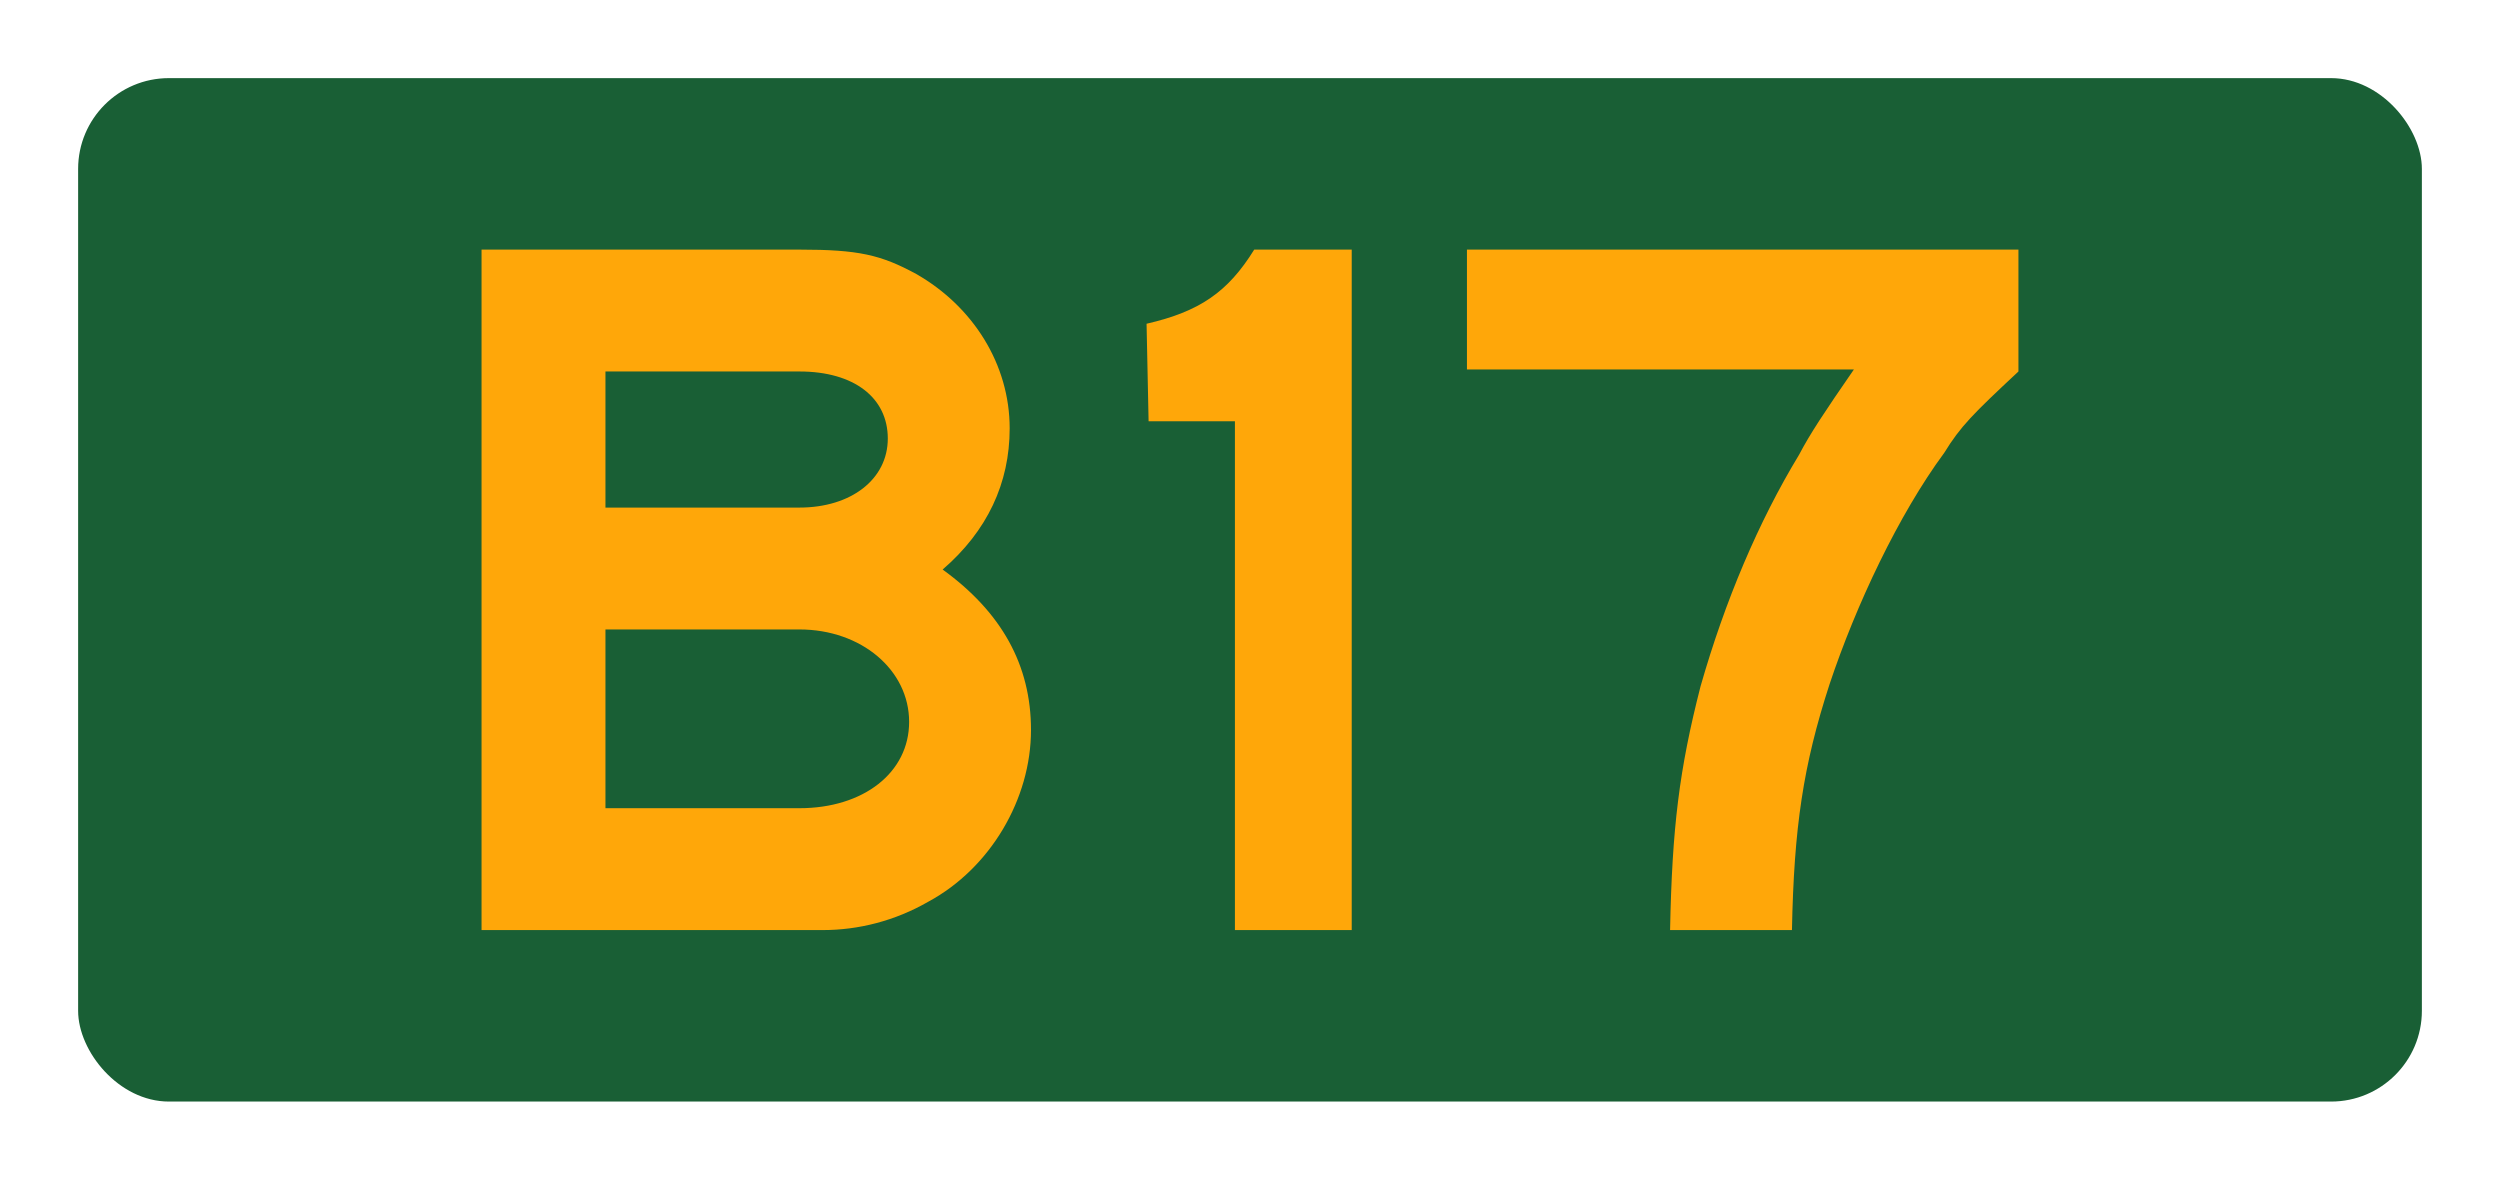
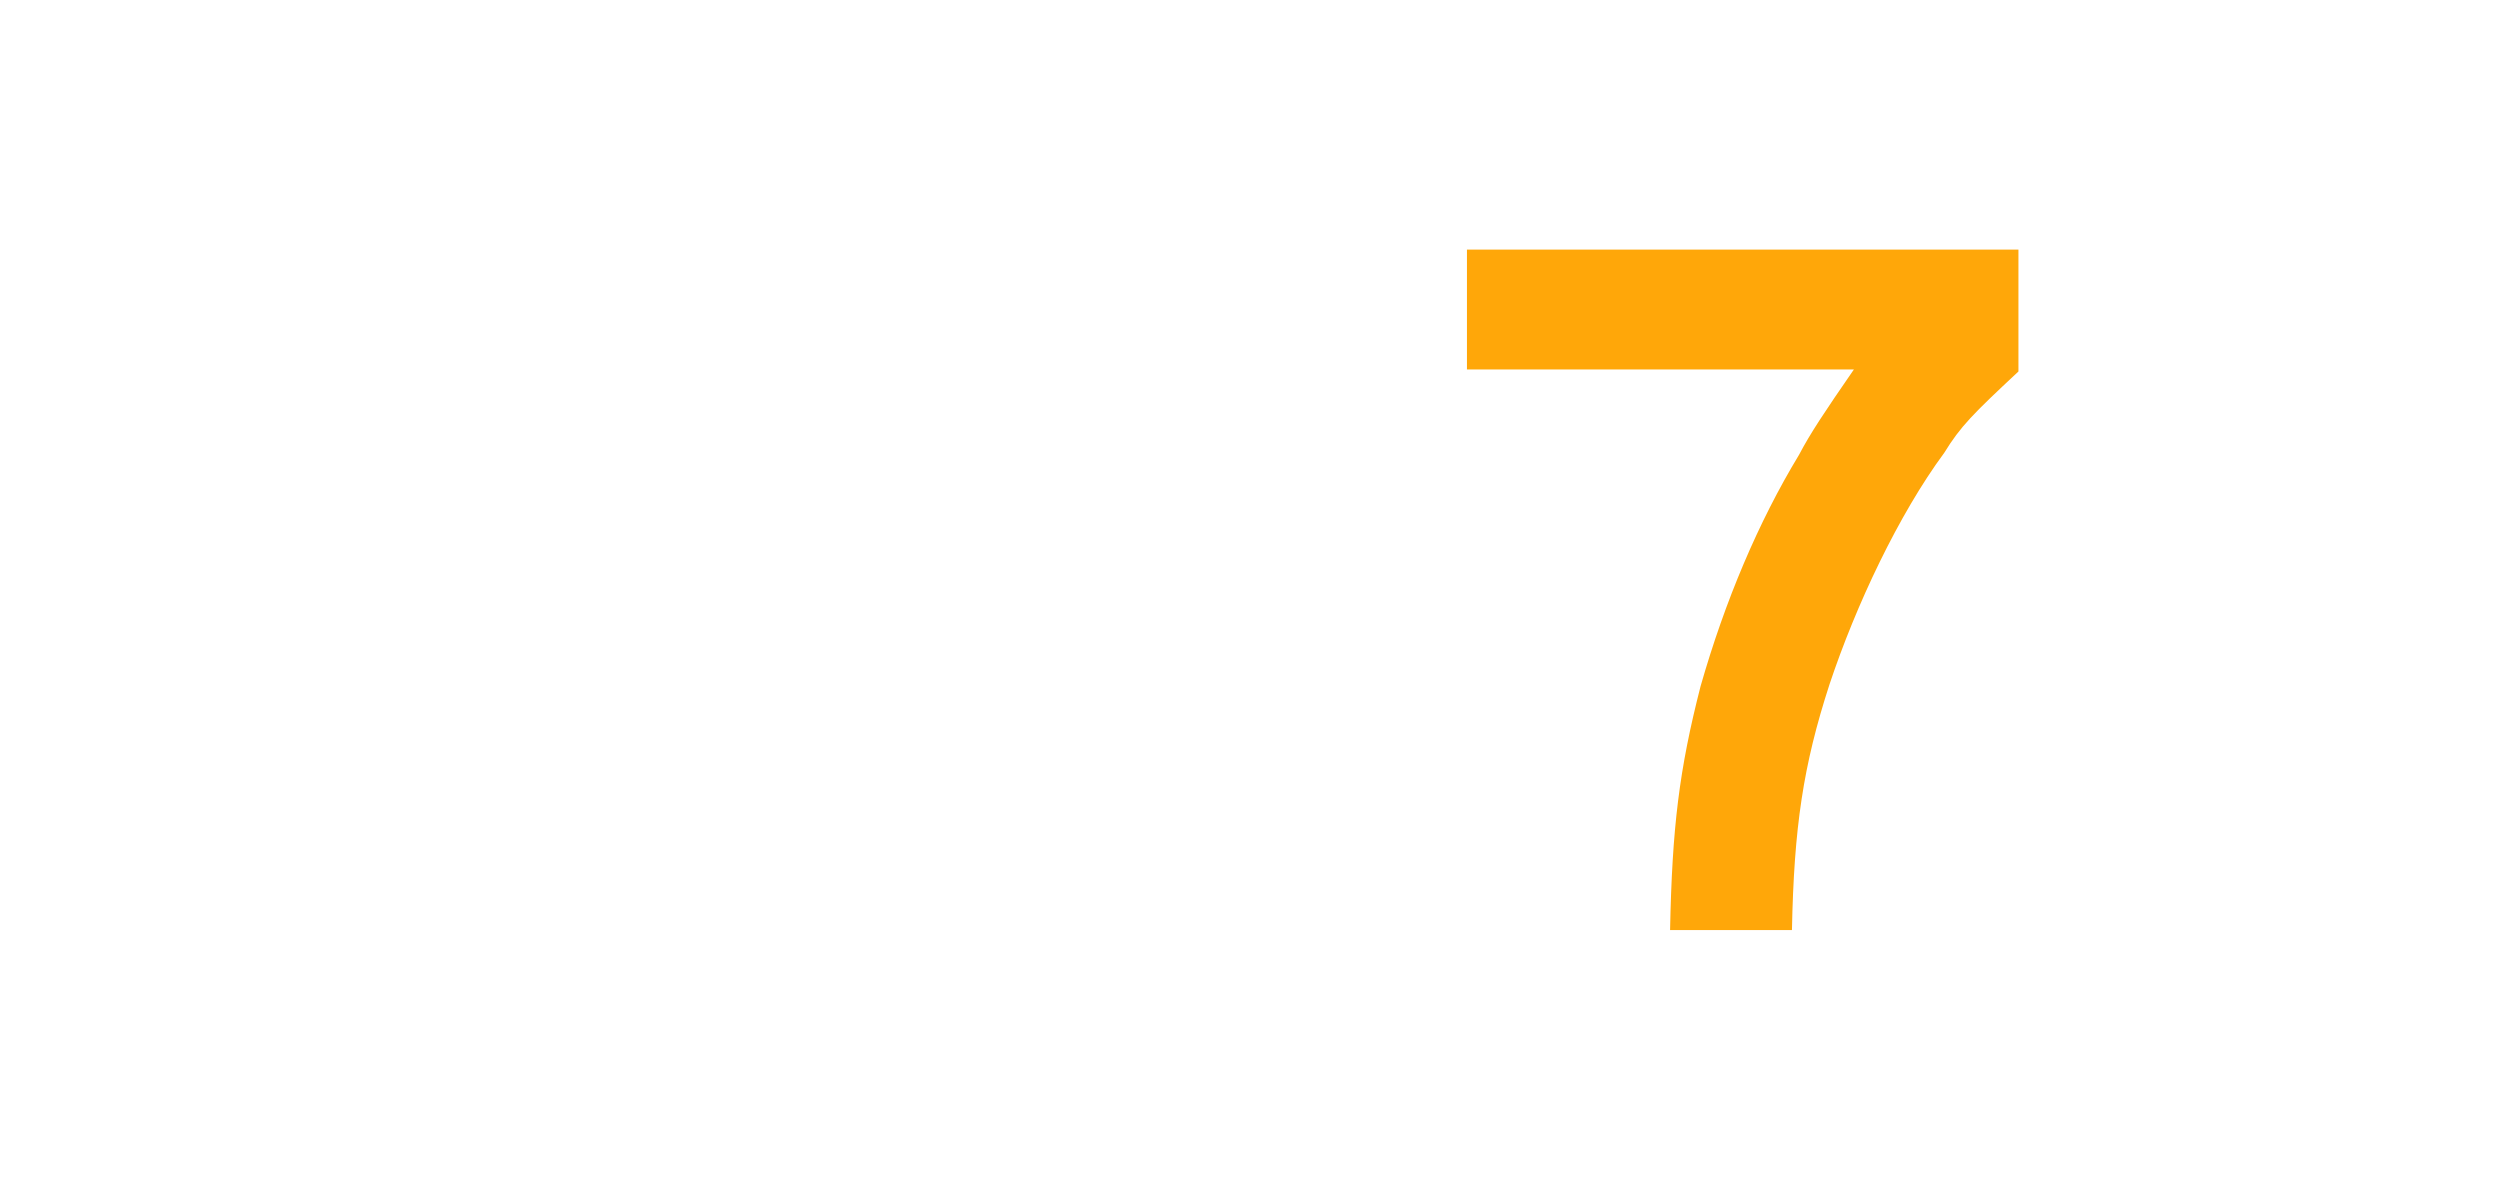
<svg xmlns="http://www.w3.org/2000/svg" xmlns:ns1="http://www.inkscape.org/namespaces/inkscape" xmlns:ns2="http://sodipodi.sourceforge.net/DTD/sodipodi-0.dtd" xmlns:xlink="http://www.w3.org/1999/xlink" width="320" height="151" id="svg3782" version="1.1" ns1:version="0.48.3.1 r9886" ns2:docname="Australian Alphanumeric Route B16.svg">
  <defs id="defs3784">
    <linearGradient ns1:collect="always" id="linearGradient3772">
      <stop style="stop-color:#ffa709;stop-opacity:1;" offset="0" id="stop3774" />
      <stop style="stop-color:#ffa709;stop-opacity:0;" offset="1" id="stop3776" />
    </linearGradient>
    <linearGradient ns1:collect="always" xlink:href="#linearGradient3772" id="linearGradient3778" x1="-1740.409" y1="-456.382" x2="-1348.419" y2="-456.382" gradientUnits="userSpaceOnUse" />
  </defs>
  <ns2:namedview id="base" pagecolor="#ffffff" bordercolor="#666666" borderopacity="1.0" ns1:pageopacity="0.0" ns1:pageshadow="2" ns1:zoom="1" ns1:cx="220" ns1:cy="-37.413603" ns1:document-units="px" ns1:current-layer="layer1" showgrid="false" fit-margin-top="10" fit-margin-right="10" fit-margin-bottom="10" fit-margin-left="10" ns1:window-width="1920" ns1:window-height="1150" ns1:window-x="0" ns1:window-y="0" ns1:window-maximized="1" />
  <g ns1:label="Layer 1" ns1:groupmode="layer" id="layer1" transform="translate(1334.744,269.523)">
-     <rect style="fill:#195f35;fill-opacity:1;fill-rule:nonzero;stroke:none" id="rect4257" width="300" height="131" x="10" y="10" transform="translate(-1334.744,-269.523)" ry="11.621" />
    <g transform="translate(-1284.416,-269.749)" style="font-size:130px;font-style:normal;font-variant:normal;font-weight:normal;font-stretch:normal;line-height:125%;letter-spacing:0px;word-spacing:0px;fill:#ffa709;fill-opacity:1;stroke:none;font-family:Roadgeek 2005 Series E;-inkscape-font-specification:Roadgeek 2005 Series E" id="flowRoot2992">
-       <path d="m 81.64,93.666 c 0,-8.32 -3.77,-15.08 -11.31,-20.54 5.72,-4.94 8.58,-11.05 8.58,-18.07 0,-8.19 -4.68,-15.6 -11.96,-19.76 -4.55,-2.47 -7.41,-3.12 -14.95,-3.12 l -40.69,0 0,87.1 43.68,0 c 4.55,0 9.23,-1.17 13.52,-3.64 7.93,-4.29 13.13,-13.13 13.13,-21.97 m -18.33,-37.31 c 0,5.2 -4.68,8.84 -11.31,8.84 l -24.83,0 0,-17.42 24.83,0 c 7.02,0 11.31,3.38 11.31,8.58 m 2.73,36.27 c 0,6.5 -5.85,11.05 -14.04,11.05 l -24.83,0 0,-22.88 24.83,0 c 7.93,0 14.04,5.2 14.04,11.83" style="" id="path3217" />
-       <path d="m 122.692,119.276 0,-87.1 -12.48,0 c -3.38,5.46 -7.02,7.93 -13.78,9.49 l 0.26,12.48 11.05,0 0,65.13 14.95,0" style="" id="path3219" />
      <path d="m 208.032,47.776 0,-15.6 -70.59,0 0,15.34 49.53,0 c -3.77,5.46 -5.59,8.19 -7.02,10.92 -5.2,8.58 -9.49,18.72 -12.61,29.64 -2.73,10.66 -3.64,18.07 -3.9,31.2 l 15.6,0 c 0.26,-13.13 1.43,-21.06 4.81,-31.46 3.38,-10.14 8.84,-21.71 14.69,-29.64 2.08,-3.38 3.64,-4.94 9.49,-10.4" style="" id="path3221" />
    </g>
  </g>
</svg>